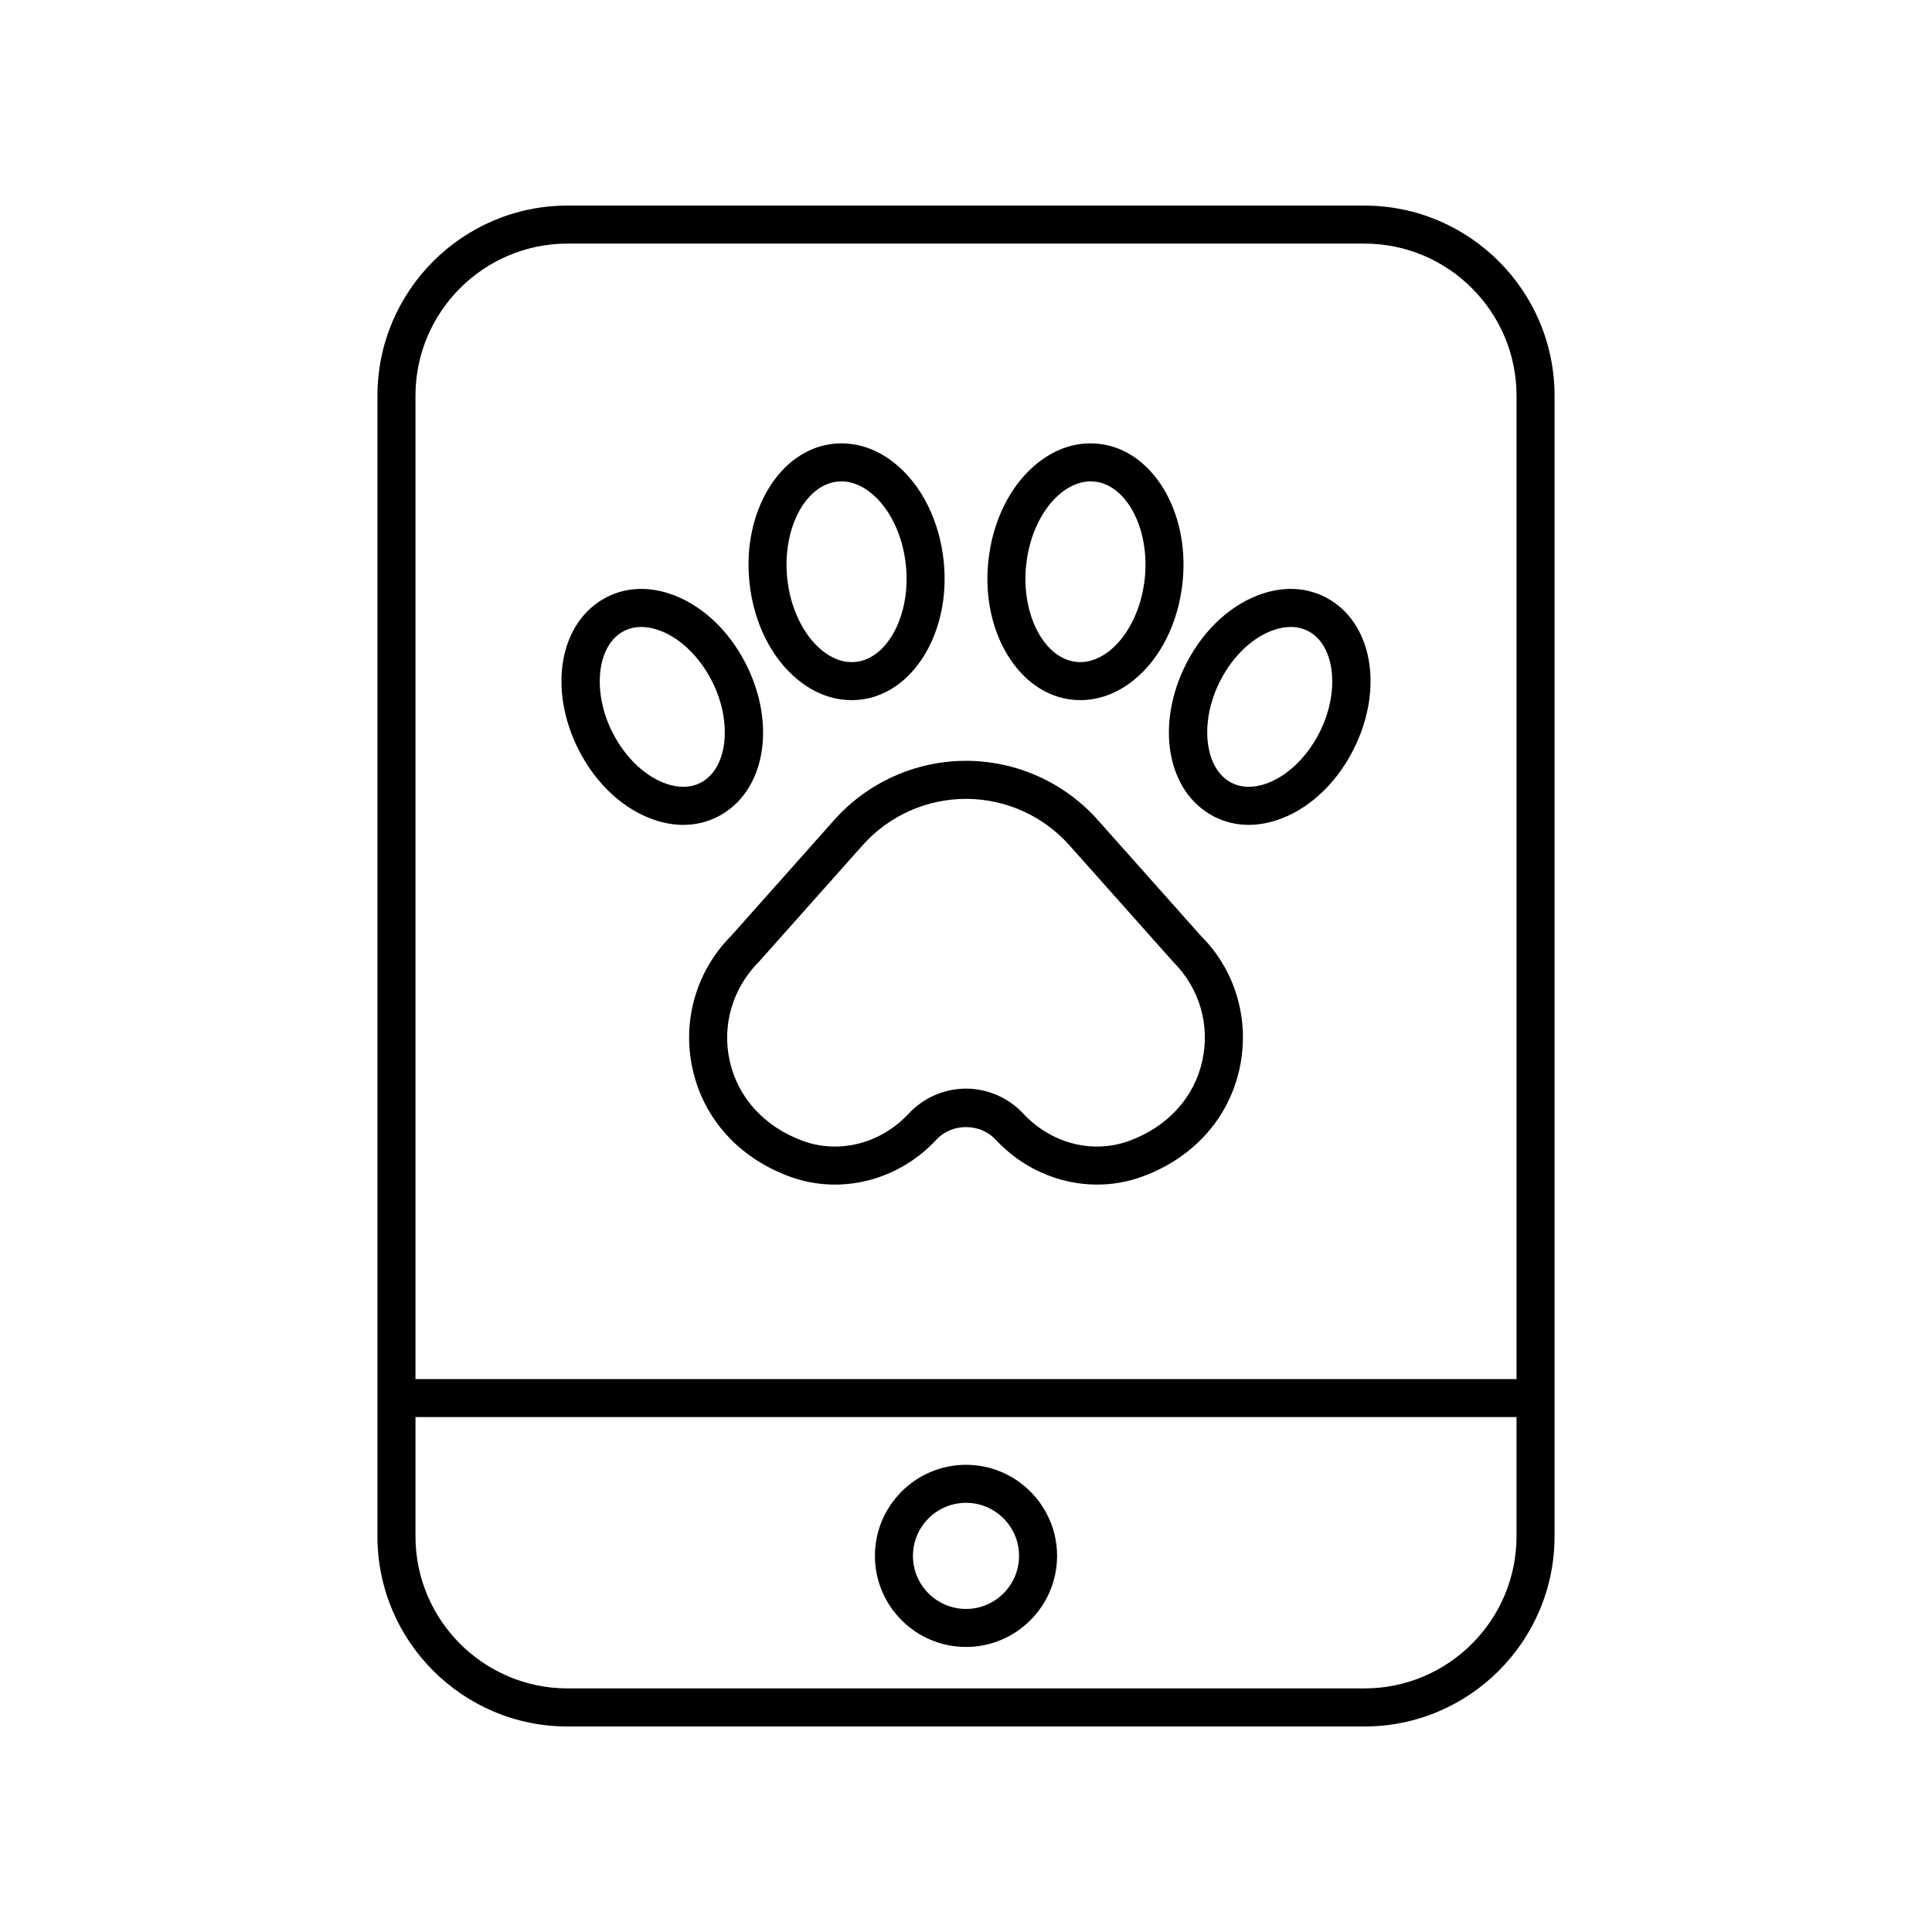
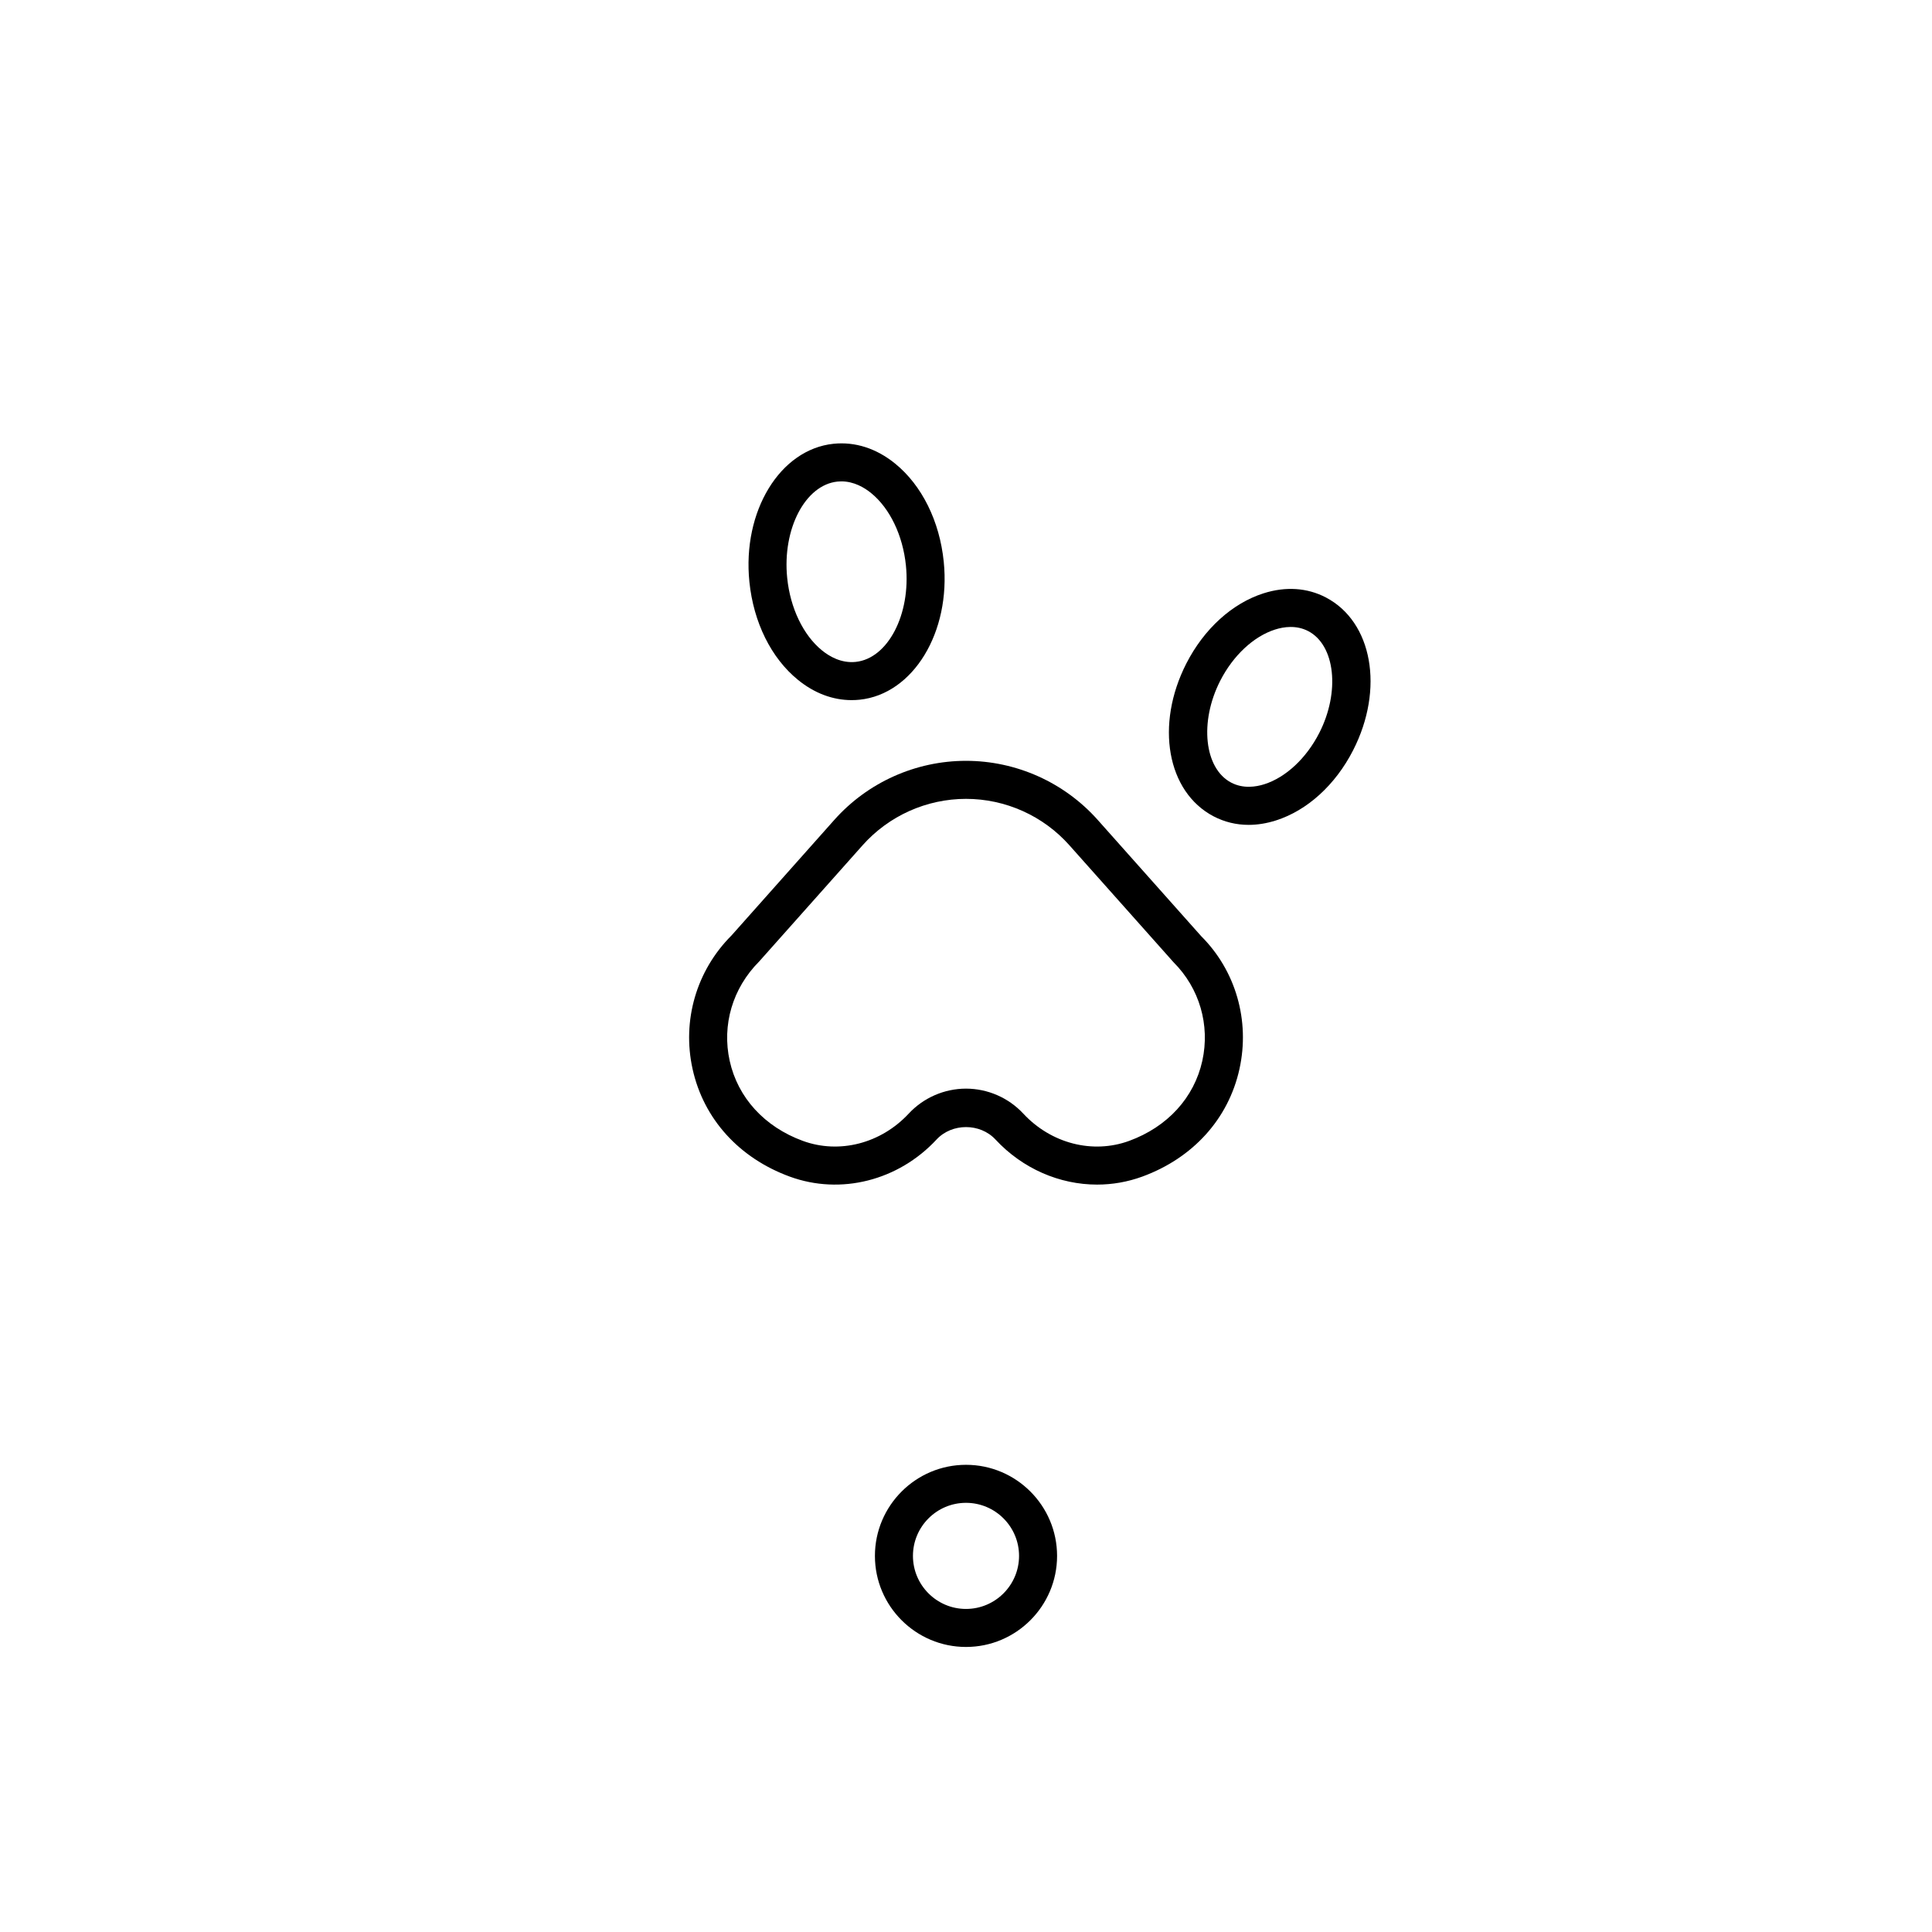
<svg xmlns="http://www.w3.org/2000/svg" fill="#000000" width="800px" height="800px" version="1.1" viewBox="144 144 512 512">
  <g>
    <path d="m434.92 361.3c-8.859-9.957-21.59-15.672-34.918-15.672-13.332 0-26.059 5.711-34.918 15.672l-27.219 30.602c-9.305 9.301-13.164 22.535-10.324 35.395 2.906 13.191 12.293 23.582 25.746 28.512 13.492 4.941 28.77 1.086 38.918-9.832 4.074-4.383 11.527-4.383 15.602 0 7.215 7.762 17.02 11.953 26.934 11.953 4.031 0 8.082-0.695 11.984-2.121 13.453-4.93 22.84-15.32 25.746-28.512 2.84-12.859-1.02-26.094-10.121-35.18zm27.707 63.824c-2.156 9.766-9.219 17.496-19.379 21.219-9.676 3.543-20.691 0.707-28.07-7.227-3.902-4.203-9.438-6.617-15.176-6.617-5.742 0-11.273 2.414-15.18 6.617-7.375 7.93-18.391 10.77-28.07 7.227-10.16-3.723-17.223-11.457-19.379-21.219-2.09-9.484 0.754-19.242 7.812-26.316l27.422-30.812c6.953-7.809 16.938-12.289 27.395-12.289s20.441 4.481 27.391 12.289l27.625 31.027c6.856 6.859 9.699 16.617 7.609 26.102z" />
-     <path d="m428.19 329.43c0.711 0.074 1.422 0.109 2.129 0.109 4.988 0 9.863-1.832 14.203-5.359 7.094-5.769 11.789-15.242 12.887-25.988 1.91-18.695-8.09-35.109-22.281-36.586-5.738-0.59-11.379 1.219-16.336 5.246-7.098 5.769-11.793 15.246-12.887 25.992-1.91 18.691 8.09 35.105 22.285 36.586zm-12.266-35.562c0.812-7.988 4.262-15.164 9.219-19.195 1.793-1.457 4.551-3.102 7.883-3.102 0.344 0 0.695 0.016 1.055 0.055 8.535 0.887 14.629 12.586 13.305 25.543-0.812 7.988-4.262 15.16-9.219 19.195-1.977 1.605-5.152 3.426-8.93 3.047-8.539-0.895-14.633-12.59-13.312-25.543z" />
    <path d="m495.37 302.33c-4.941-2.582-10.656-2.961-16.52-1.094-8.312 2.648-15.77 9.426-20.457 18.594-8.301 16.25-5.133 34.043 7.219 40.508 2.879 1.504 6.019 2.262 9.297 2.262 2.348 0 4.769-0.391 7.215-1.168 8.316-2.644 15.77-9.426 20.461-18.594 8.309-16.254 5.141-34.047-7.215-40.508zm-1.754 35.918c-3.422 6.695-8.859 11.77-14.543 13.578-2.262 0.723-5.621 1.234-8.789-0.422-7.144-3.738-8.48-16.098-2.914-26.992 3.418-6.691 8.855-11.77 14.543-13.578 2.262-0.723 5.625-1.234 8.793 0.422 7.141 3.742 8.477 16.102 2.91 26.992z" />
    <path d="m355.48 324.18c4.344 3.531 9.211 5.359 14.203 5.359 0.707 0 1.418-0.035 2.133-0.109 14.191-1.48 24.191-17.895 22.285-36.586-1.094-10.746-5.789-20.223-12.887-25.992-4.953-4.027-10.594-5.836-16.332-5.246-14.195 1.477-24.195 17.891-22.285 36.586 1.09 10.746 5.785 20.219 12.883 25.988zm10.445-52.555c0.355-0.035 0.707-0.055 1.051-0.055 3.328 0 6.09 1.641 7.883 3.102 4.961 4.031 8.406 11.207 9.219 19.195 1.32 12.953-4.773 24.652-13.309 25.543-3.812 0.395-6.953-1.438-8.934-3.047-4.961-4.035-8.406-11.207-9.219-19.195-1.324-12.957 4.769-24.656 13.309-25.543z" />
-     <path d="m341.61 319.83c-4.688-9.168-12.145-15.945-20.457-18.594-5.859-1.871-11.578-1.492-16.52 1.094-12.355 6.461-15.523 24.254-7.219 40.508 4.688 9.172 12.145 15.949 20.461 18.594 2.449 0.781 4.867 1.168 7.211 1.168 3.281 0 6.422-0.758 9.301-2.262 12.355-6.465 15.523-24.258 7.223-40.508zm-11.891 31.574c-3.164 1.656-6.519 1.145-8.789 0.422-5.684-1.809-11.121-6.887-14.543-13.578-5.57-10.895-4.234-23.254 2.914-26.992 1.551-0.812 3.152-1.102 4.648-1.102 1.551 0 2.988 0.312 4.144 0.68 5.684 1.812 11.121 6.887 14.543 13.578 5.566 10.895 4.231 23.254-2.918 26.992z" />
-     <path d="m505.59 198.48h-211.18c-27.781 0-50.383 22.602-50.383 50.383v302.29c0 27.781 22.602 50.383 50.383 50.383h211.18c27.781 0 50.383-22.602 50.383-50.383v-302.29c0-27.781-22.602-50.379-50.383-50.379zm40.305 352.66c0 22.223-18.082 40.305-40.305 40.305h-211.18c-22.223 0-40.305-18.082-40.305-40.305v-31.598h291.79zm0-41.672h-291.79v-260.61c0-22.223 18.082-40.305 40.305-40.305h211.18c22.223 0 40.305 18.082 40.305 40.305z" />
    <path d="m400 580.46c13.309 0 24.137-10.828 24.137-24.137-0.004-13.305-10.828-24.133-24.137-24.133s-24.137 10.828-24.137 24.137 10.828 24.133 24.137 24.133zm0-38.195c7.75 0 14.059 6.309 14.059 14.062 0 7.75-6.309 14.059-14.059 14.059s-14.059-6.309-14.059-14.059c0-7.754 6.305-14.062 14.059-14.062z" />
  </g>
</svg>